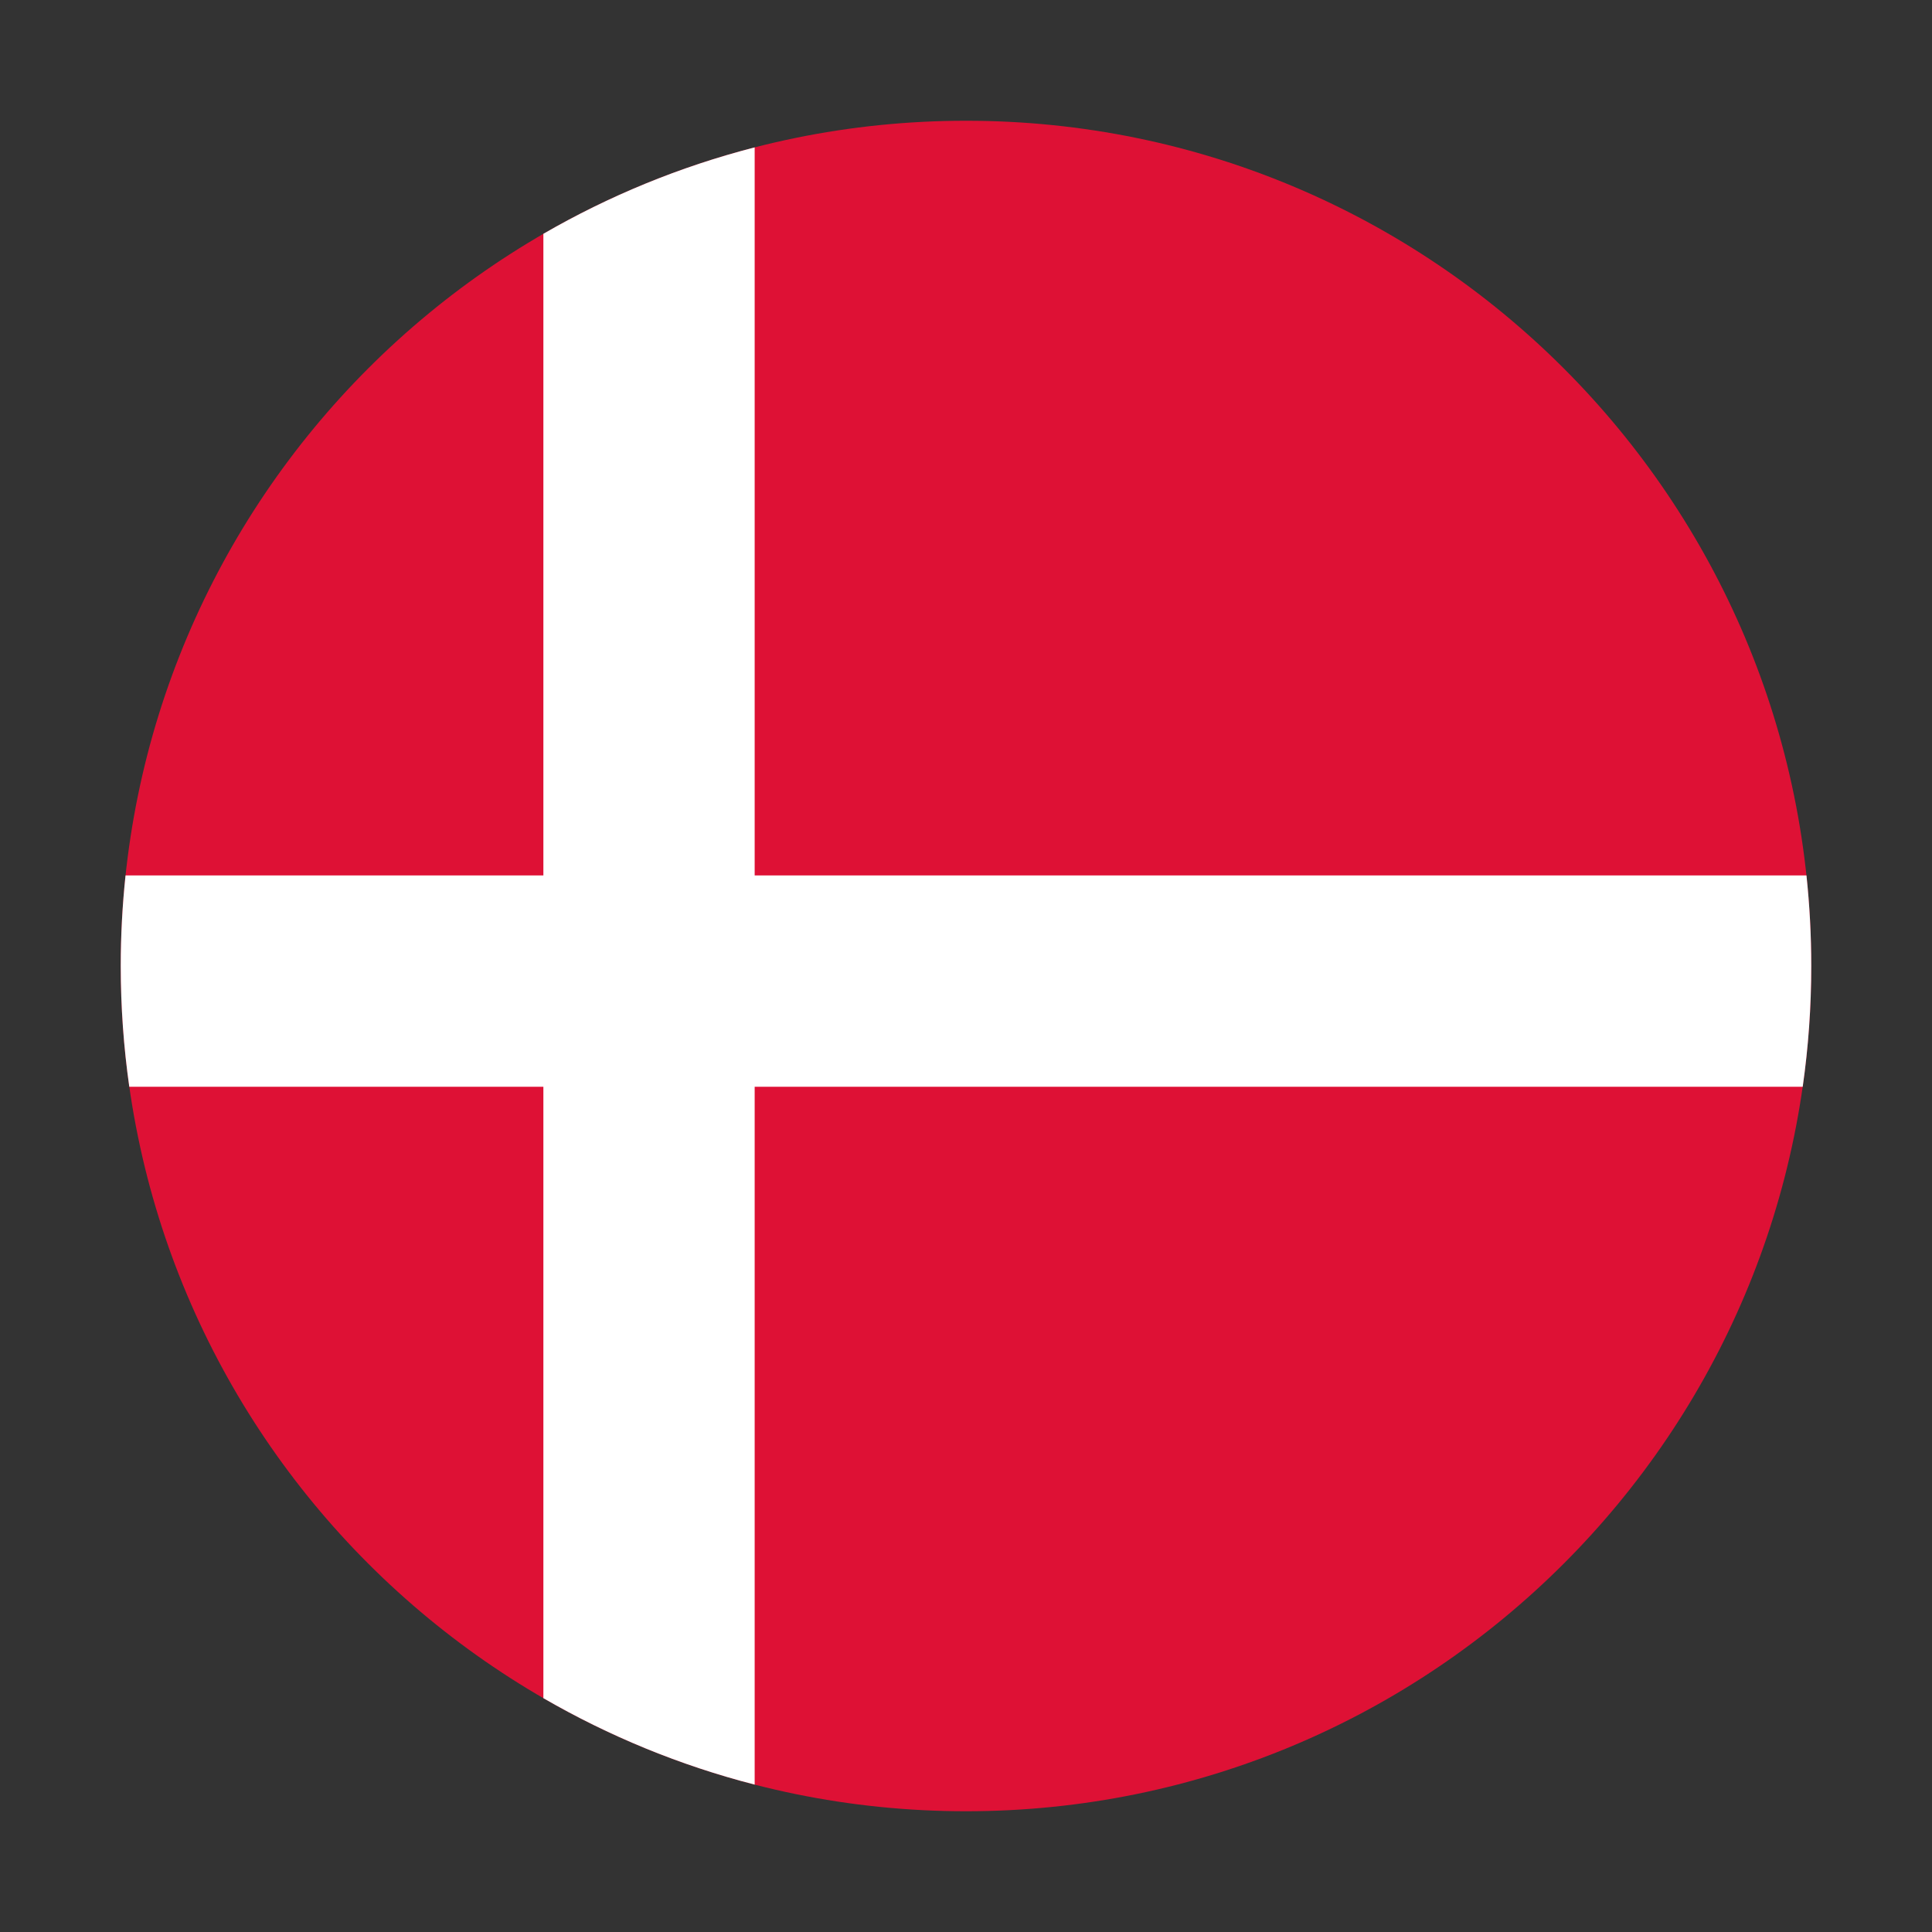
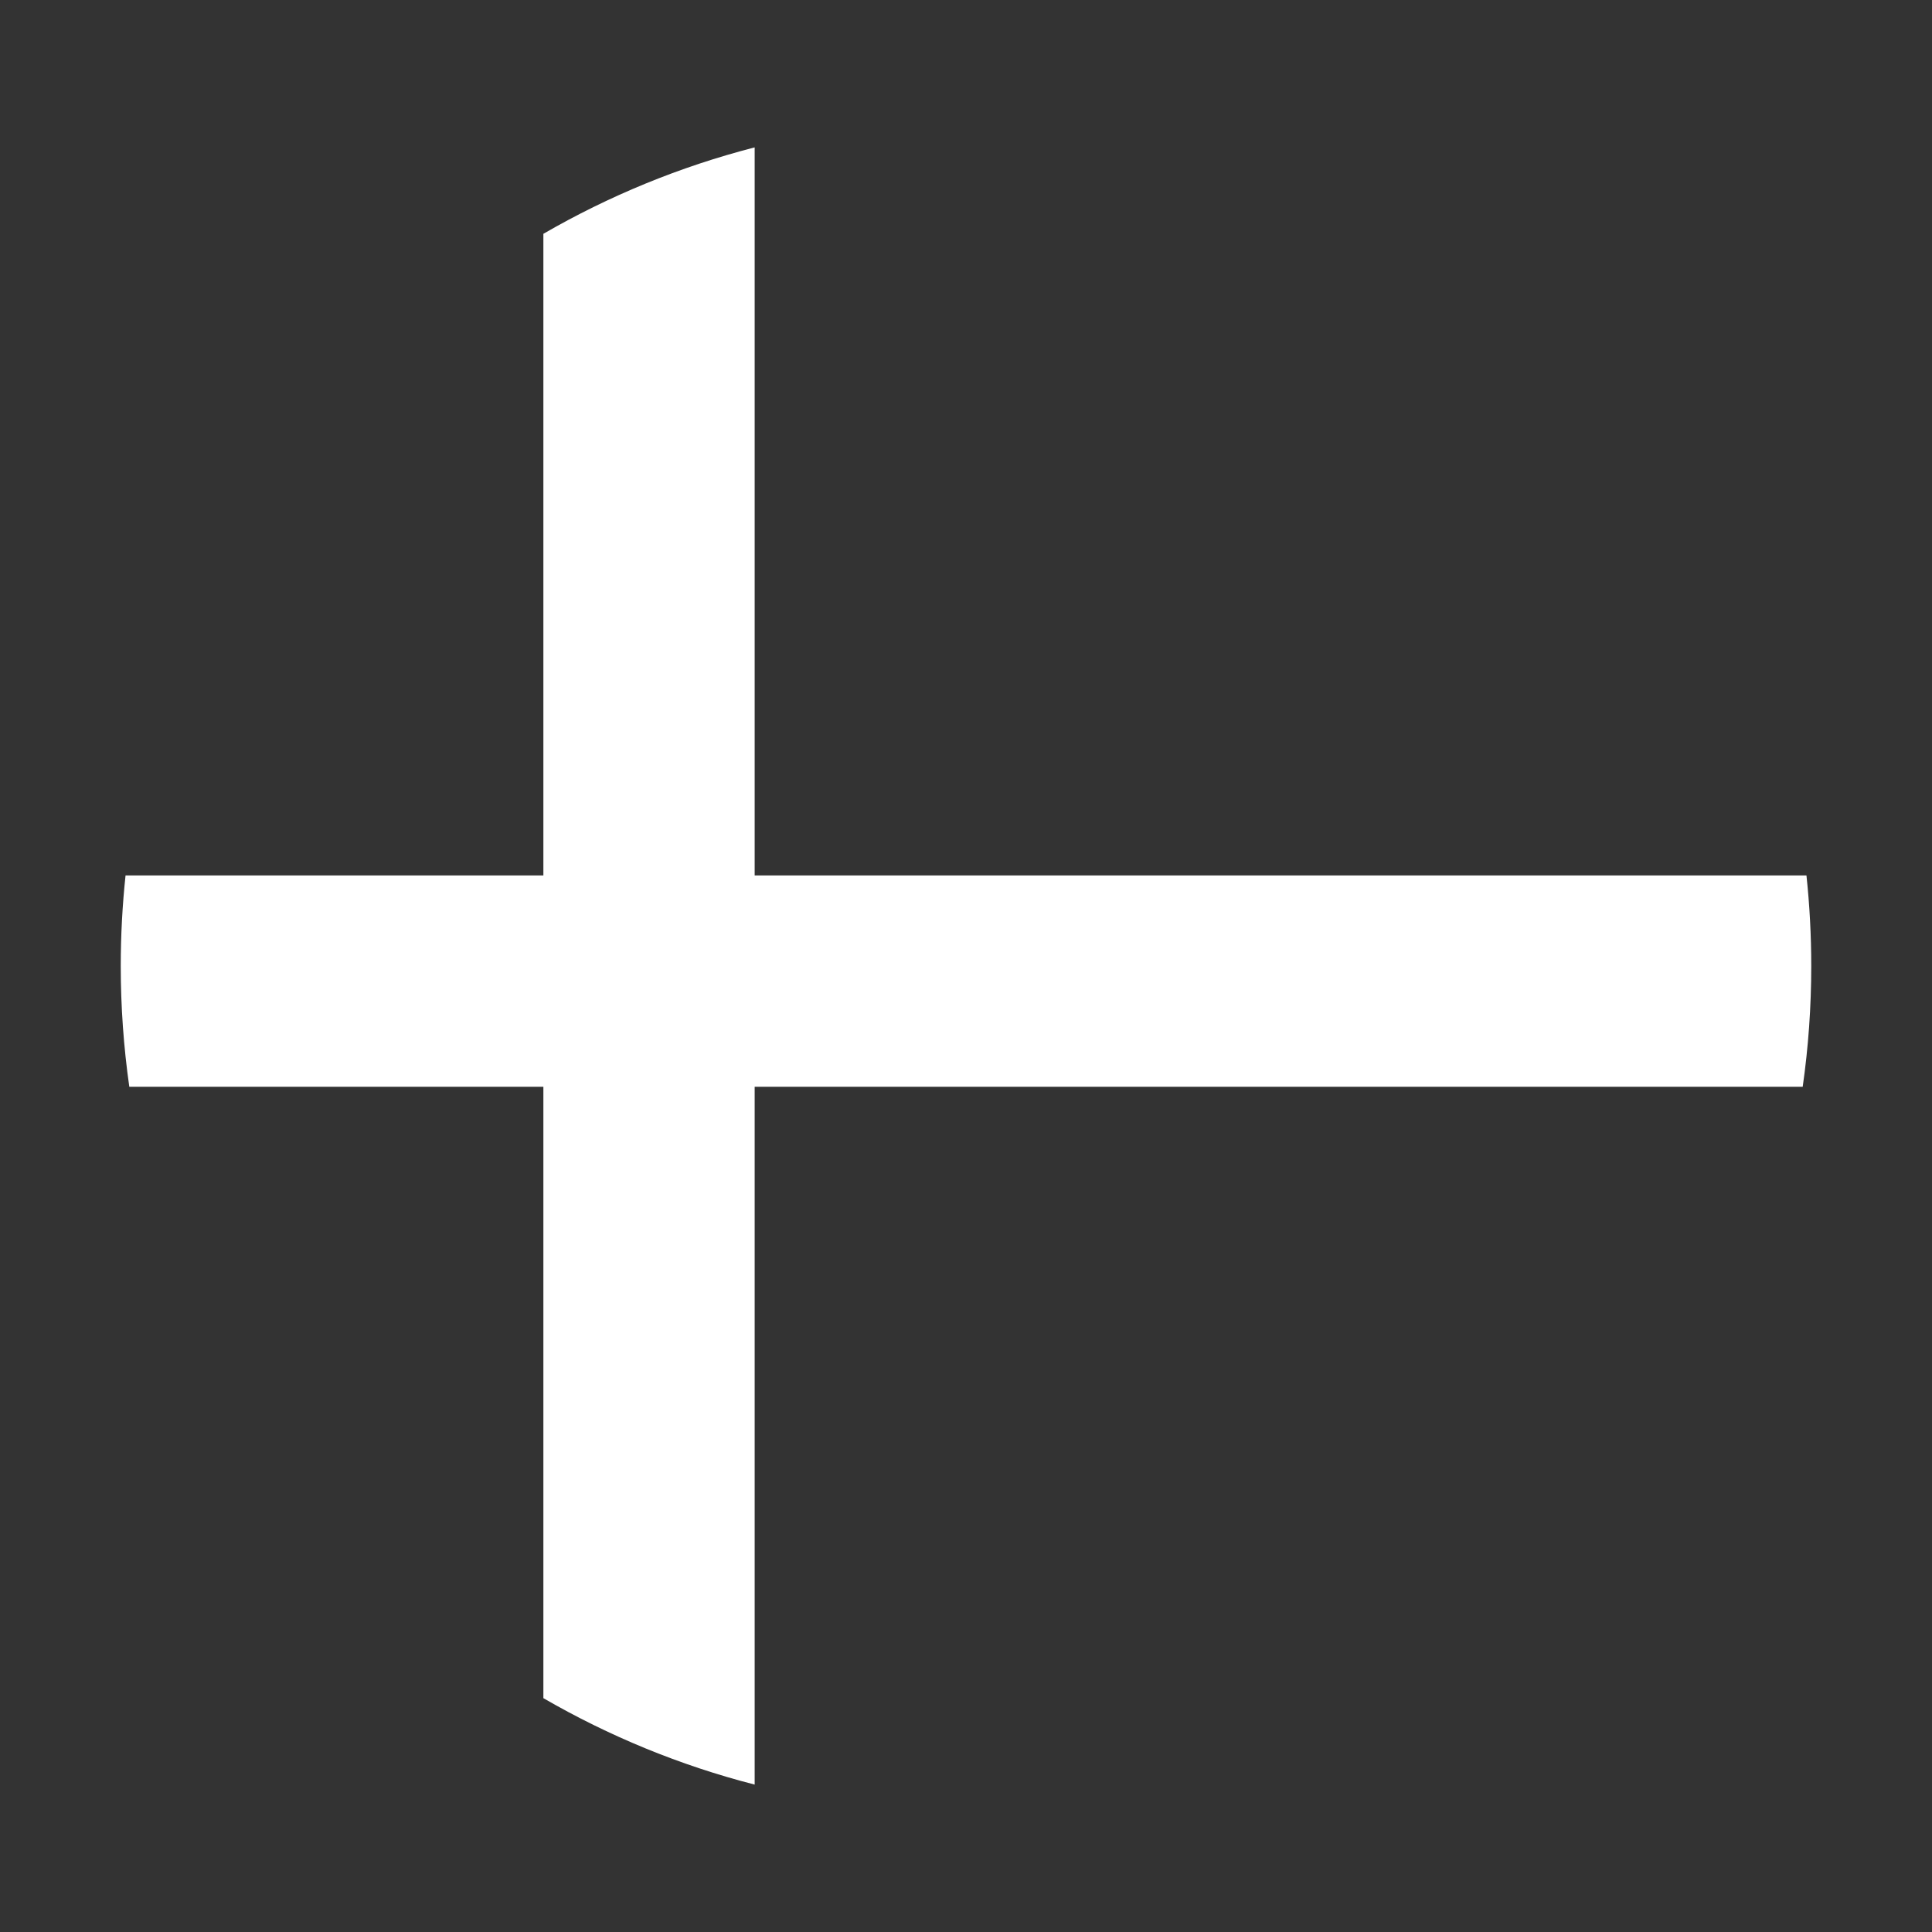
<svg xmlns="http://www.w3.org/2000/svg" width="52" height="52" viewBox="0 0 52 52" fill="none">
  <rect x="0" y="0" width="52" height="52" fill="#333333" stroke="none" />
-   <path fill-rule="evenodd" clip-rule="evenodd" d="M48.75 26C48.75 13.435 38.565 3.25 26 3.25C13.435 3.25 3.25 13.435 3.25 26C3.25 38.565 13.435 48.75 26 48.75C38.565 48.75 48.75 38.565 48.75 26Z" fill="#DE1135" />
  <path fill-rule="evenodd" clip-rule="evenodd" d="M20.312 3.967C18.295 4.486 16.385 5.275 14.625 6.293V23.562H3.379C3.294 24.363 3.25 25.176 3.25 26C3.25 27.103 3.329 28.188 3.48 29.25H14.625V45.706C16.385 46.725 18.295 47.514 20.312 48.033V29.25H48.52C48.672 28.188 48.75 27.103 48.75 26C48.75 25.176 48.706 24.363 48.621 23.562H20.312V3.967Z" fill="white" />
</svg>